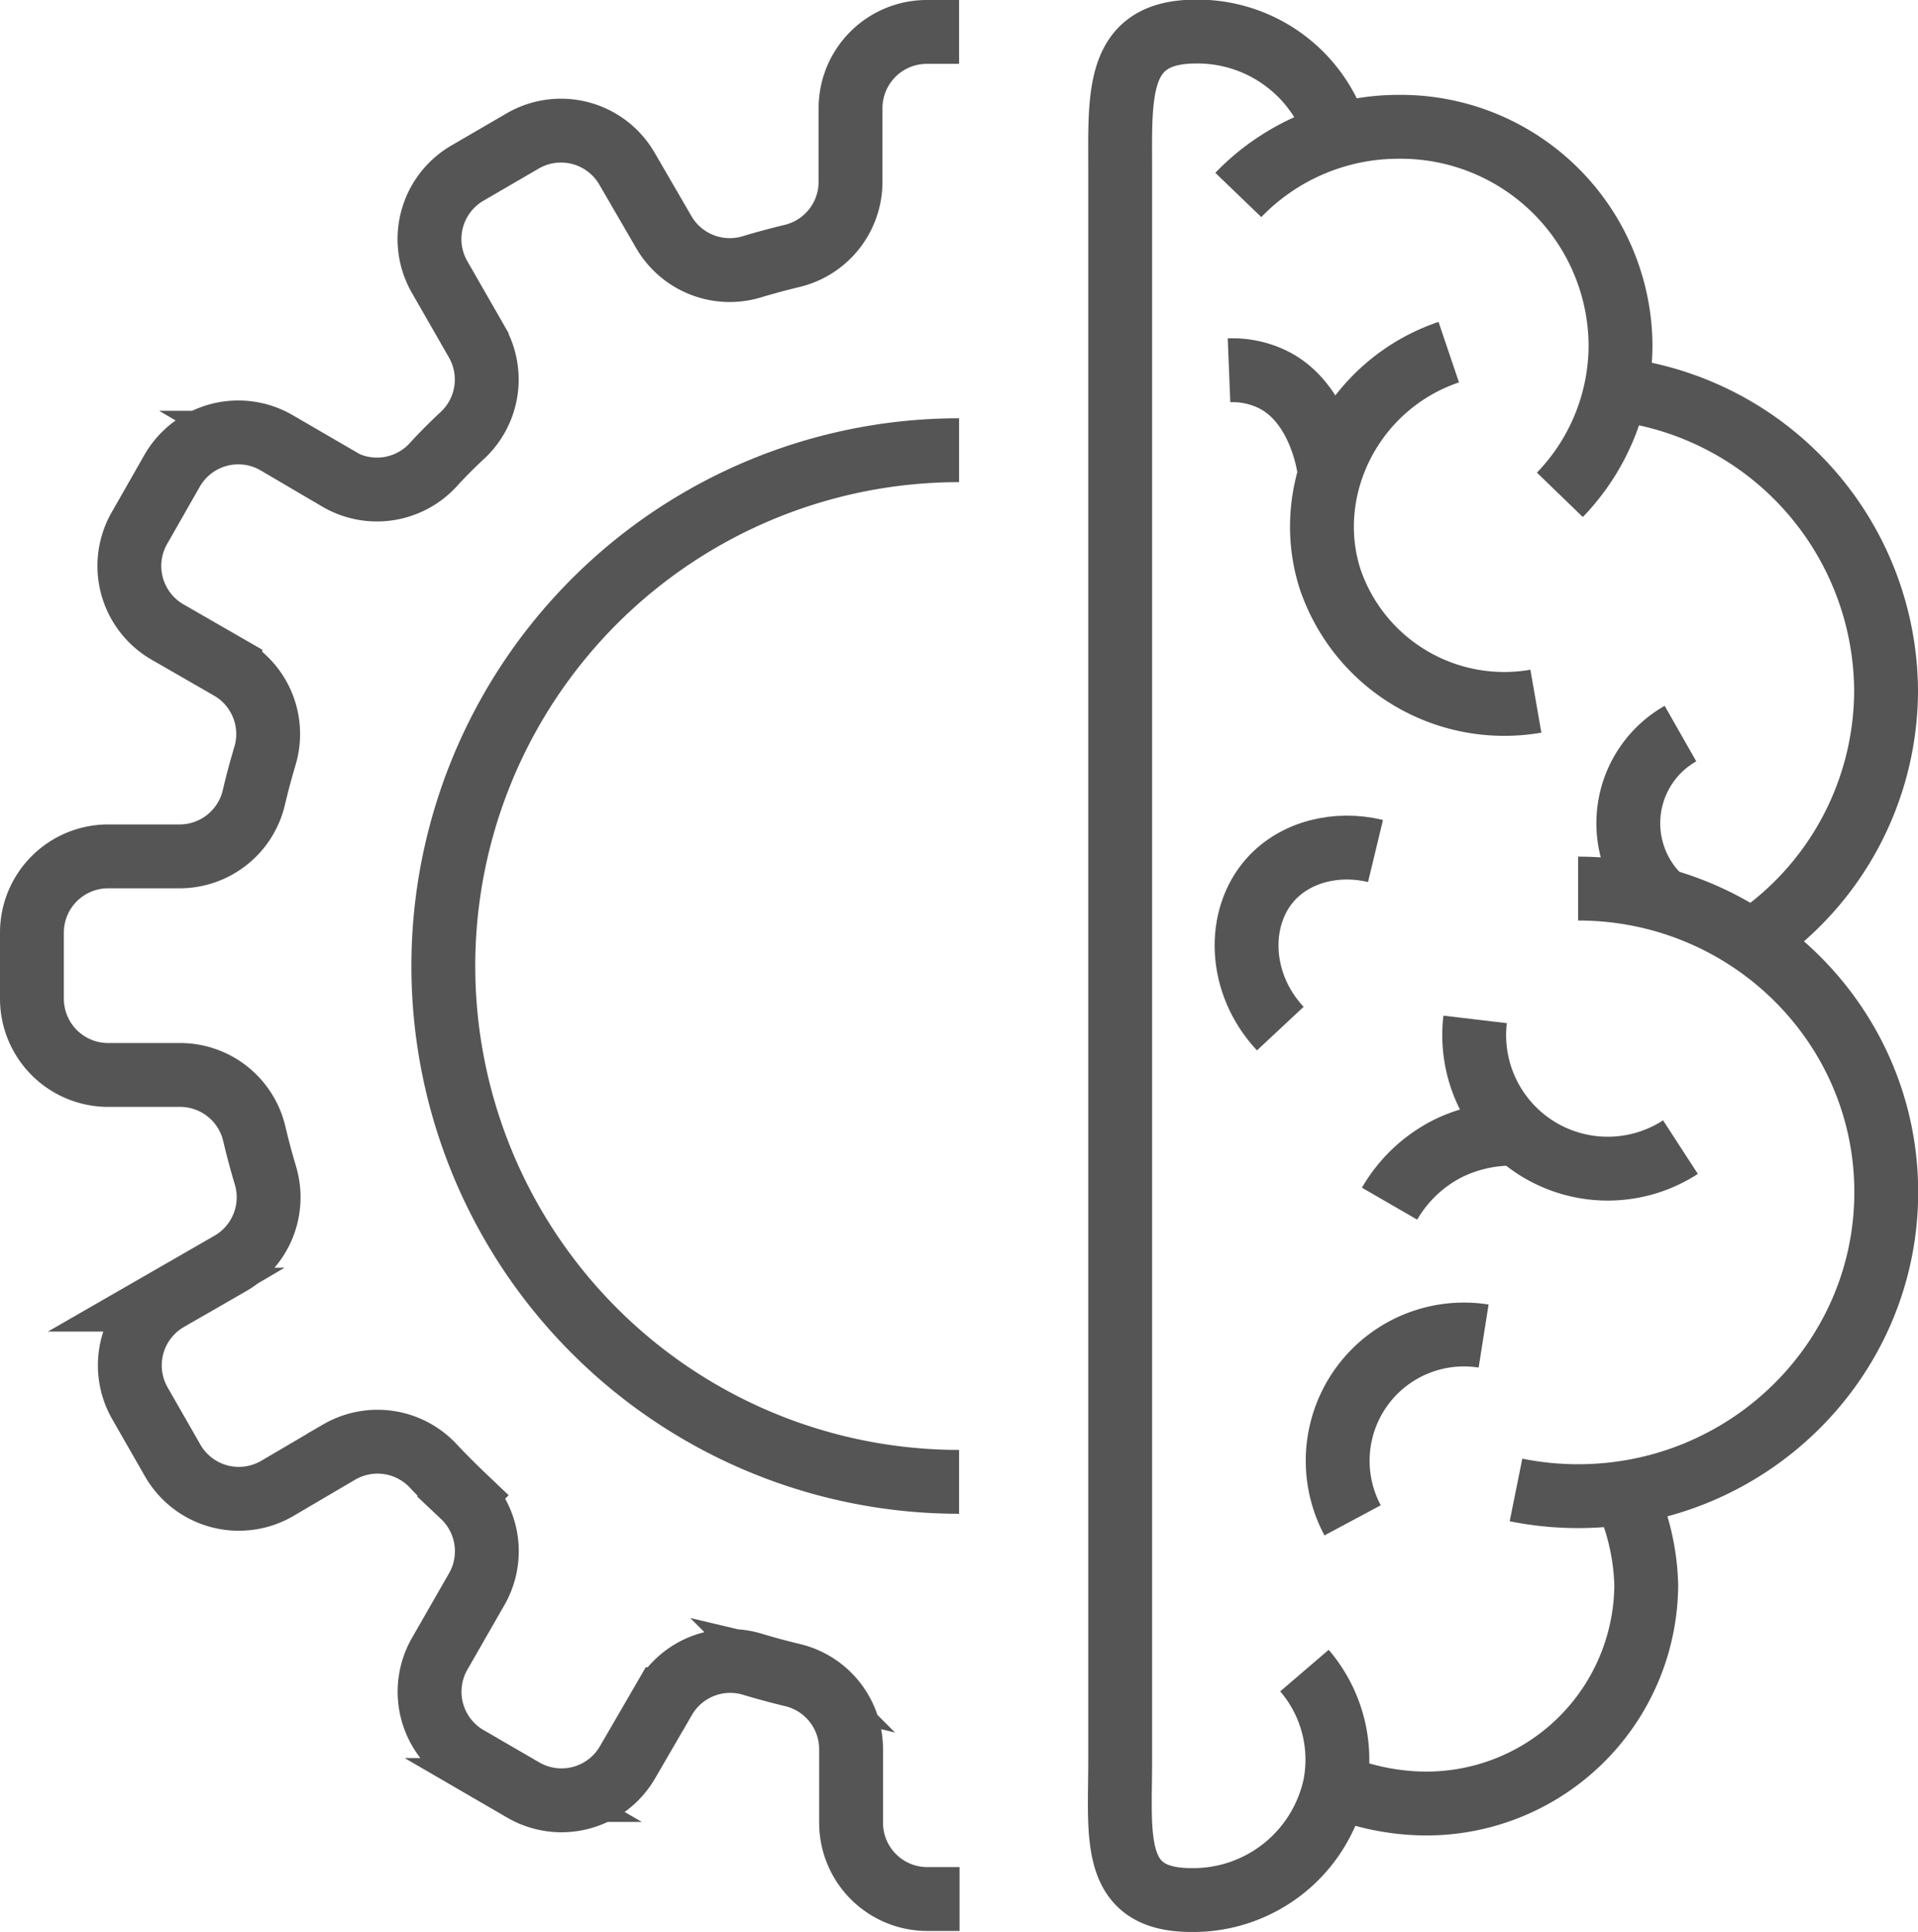
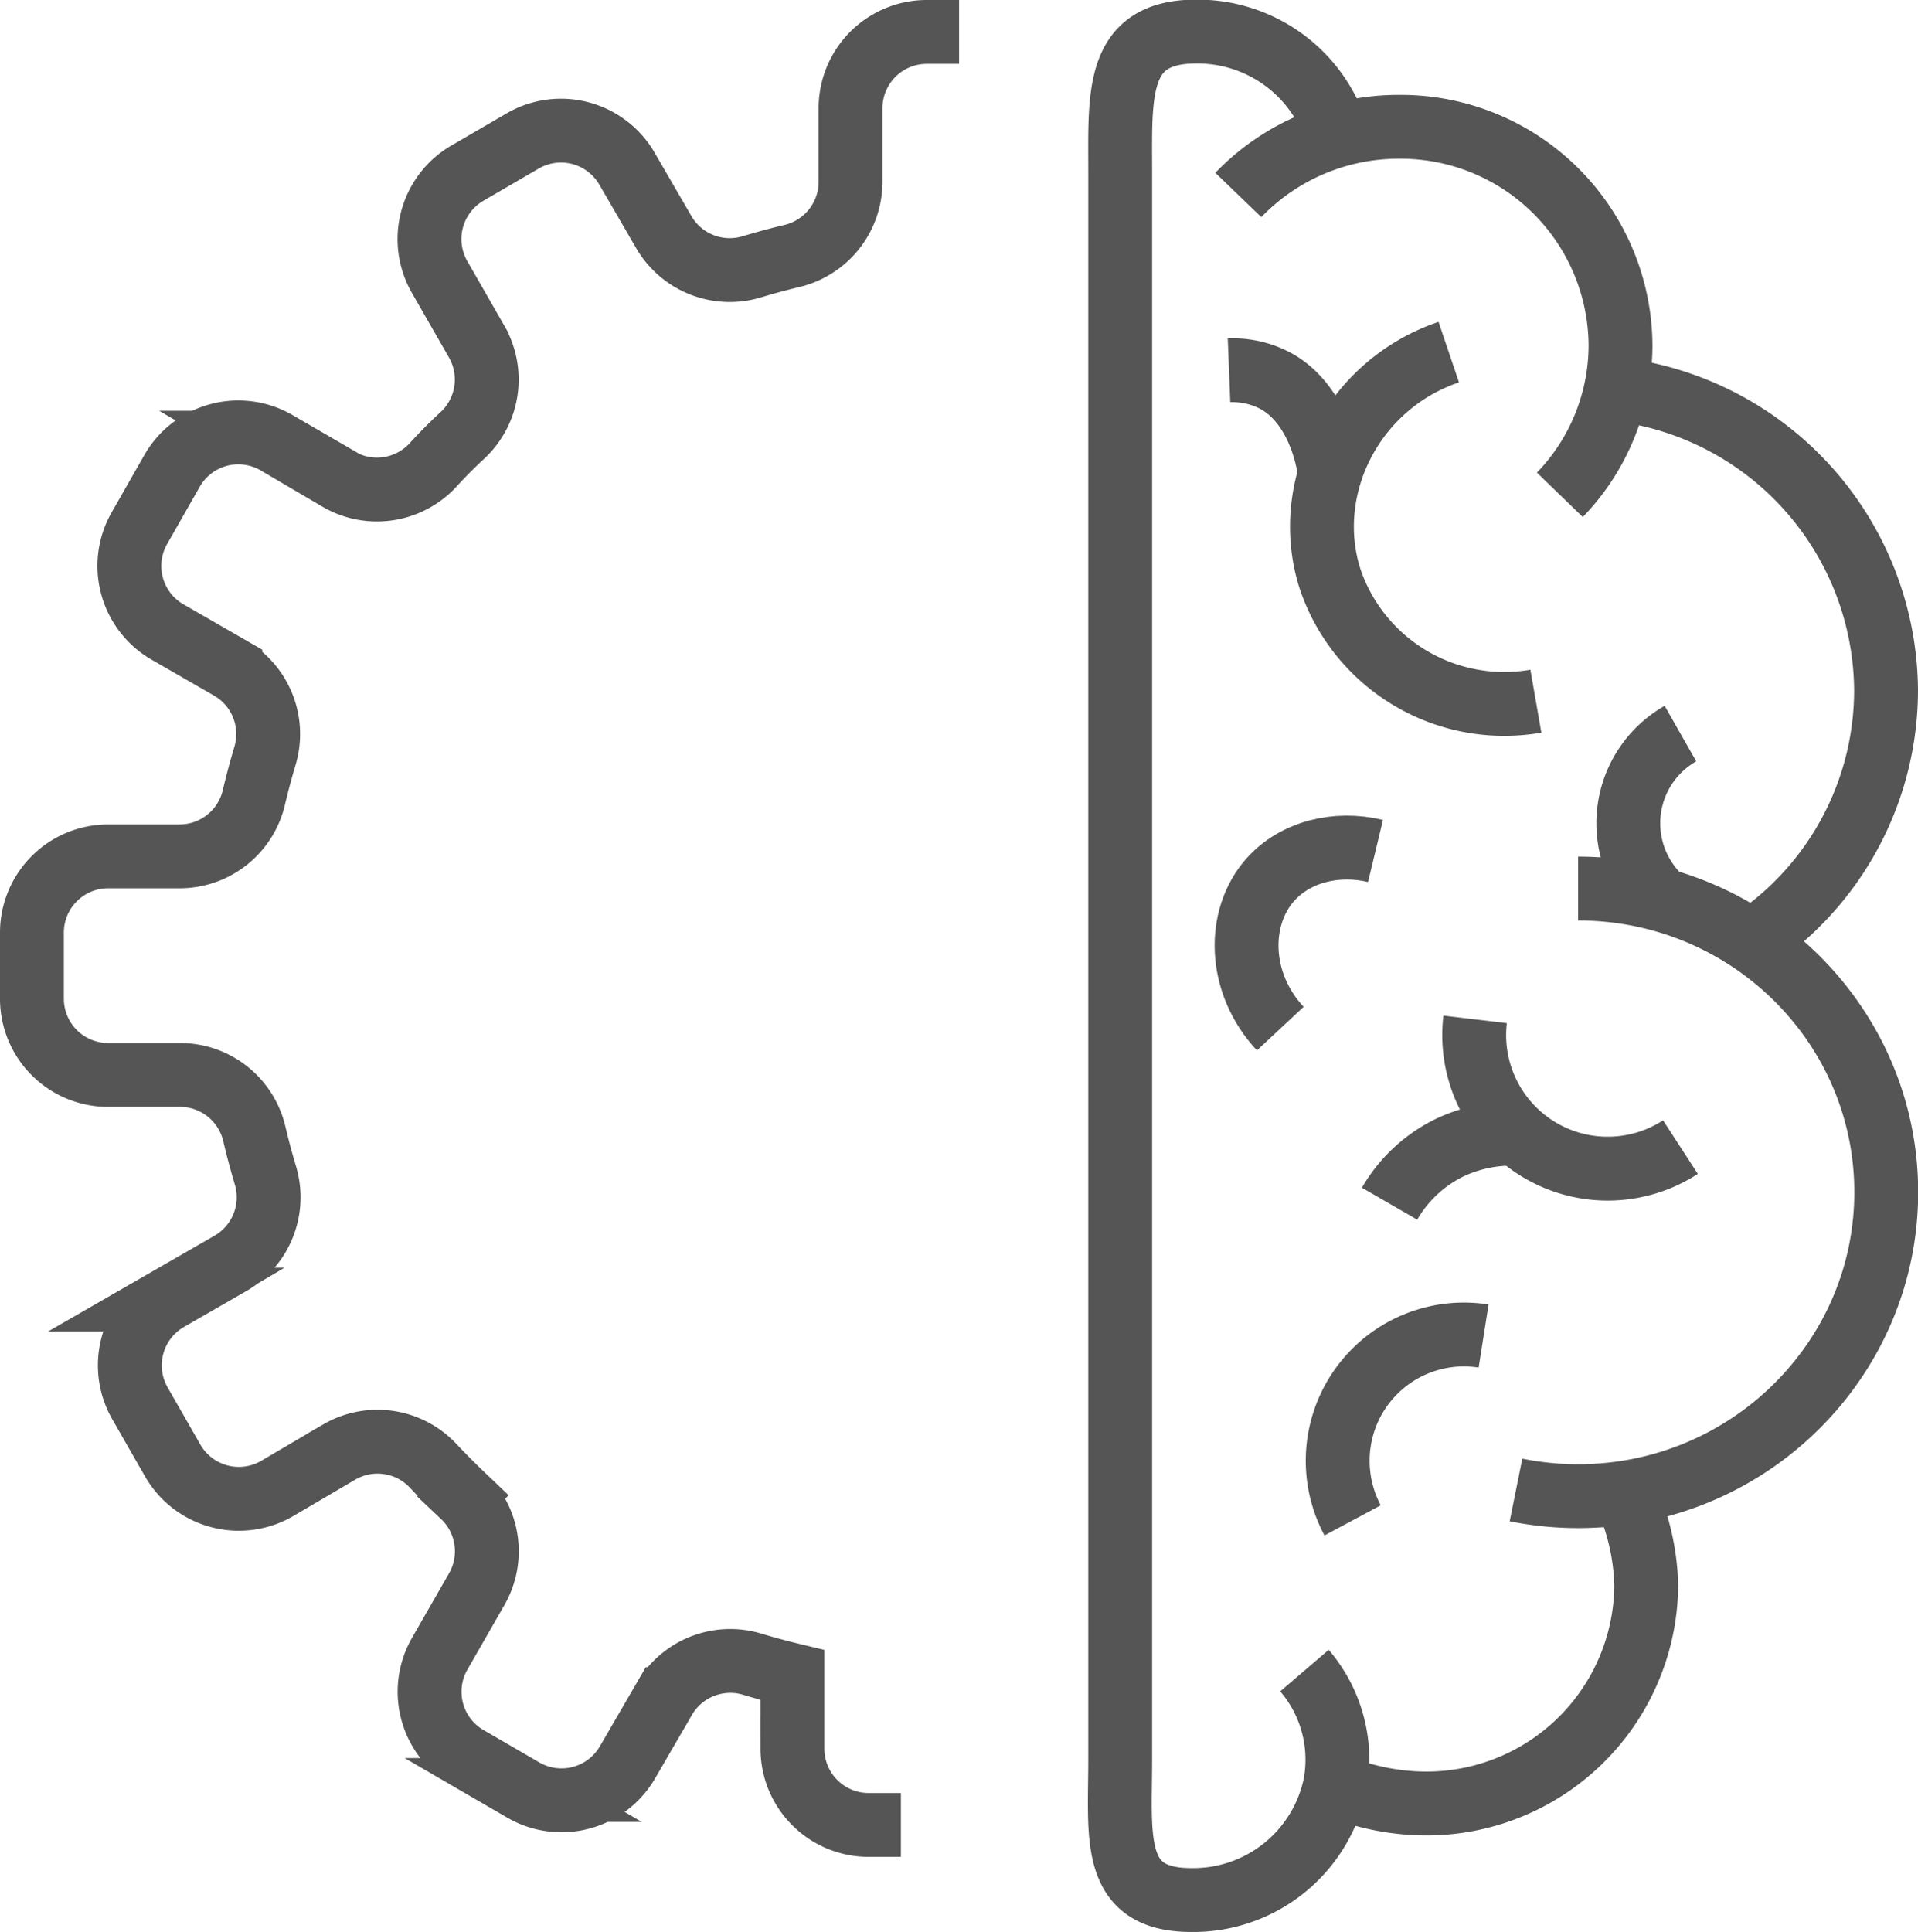
<svg xmlns="http://www.w3.org/2000/svg" id="Layer_1" data-name="Layer 1" viewBox="0 0 210.26 211.77">
  <defs>
    <style>.cls-1,.cls-3{fill:none;}.cls-2{clip-path:url(#clip-path);}.cls-3{stroke:#555;stroke-miterlimit:10;stroke-width:7px;}</style>
    <clipPath id="clip-path" transform="translate(0 0)">
      <rect class="cls-1" width="210.26" height="211.77" />
    </clipPath>
  </defs>
  <title>intelligence</title>
  <g class="cls-2">
-     <path class="cls-3" d="M105.14,162.43a56.54,56.54,0,0,1,0-113.08" transform="translate(0 0)" />
-     <path class="cls-3" d="M105.14,3.5H101.6a8.36,8.36,0,0,0-8.36,8.36v8.08a8.36,8.36,0,0,1-6.43,8.12q-2.21.53-4.37,1.18a8.36,8.36,0,0,1-9.69-3.83l-4-6.89a8.36,8.36,0,0,0-11.45-3.07L51.2,19a8.36,8.36,0,0,0-3,11.38l4.06,7.08a8.36,8.36,0,0,1-1.52,10.22Q49,49.29,47.44,51a8.36,8.36,0,0,1-10.31,1.53l-6.81-4a8.36,8.36,0,0,0-11.45,3.07L15.3,57.86a8.36,8.36,0,0,0,3,11.38l6.95,4a8.36,8.36,0,0,1,3.79,9.64q-.67,2.24-1.21,4.53a8.36,8.36,0,0,1-8.13,6.46H11.86a8.36,8.36,0,0,0-8.36,8.36v7.24a8.36,8.36,0,0,0,8.36,8.36h7.89a8.36,8.36,0,0,1,8.13,6.46q.54,2.29,1.21,4.53a8.36,8.36,0,0,1-3.79,9.64l-6.95,4a8.36,8.36,0,0,0-3,11.38l3.58,6.25a8.36,8.36,0,0,0,11.45,3.07l6.81-4a8.36,8.36,0,0,1,10.31,1.53q1.58,1.68,3.25,3.27a8.36,8.36,0,0,1,1.52,10.22l-4.06,7.08a8.36,8.36,0,0,0,3,11.38l6.15,3.57a8.36,8.36,0,0,0,11.45-3.07l4-6.89a8.36,8.36,0,0,1,9.69-3.82q2.16.65,4.37,1.18a8.36,8.36,0,0,1,6.43,8.12v8.08a8.36,8.36,0,0,0,8.36,8.35h3.53" transform="translate(0 0)" />
+     <path class="cls-3" d="M105.14,3.5H101.6a8.36,8.36,0,0,0-8.36,8.36v8.08a8.36,8.36,0,0,1-6.43,8.12q-2.21.53-4.37,1.18a8.36,8.36,0,0,1-9.69-3.83l-4-6.89a8.36,8.36,0,0,0-11.45-3.07L51.2,19a8.36,8.36,0,0,0-3,11.38l4.06,7.08a8.36,8.36,0,0,1-1.52,10.22Q49,49.29,47.44,51a8.36,8.36,0,0,1-10.31,1.53l-6.81-4a8.36,8.36,0,0,0-11.45,3.07L15.3,57.86a8.36,8.36,0,0,0,3,11.38l6.95,4a8.36,8.36,0,0,1,3.79,9.64q-.67,2.24-1.21,4.53a8.36,8.36,0,0,1-8.13,6.46H11.86a8.36,8.36,0,0,0-8.36,8.36v7.24a8.36,8.36,0,0,0,8.36,8.36h7.89a8.36,8.36,0,0,1,8.13,6.46q.54,2.29,1.21,4.53a8.36,8.36,0,0,1-3.79,9.64l-6.95,4a8.36,8.36,0,0,0-3,11.38l3.58,6.25a8.36,8.36,0,0,0,11.45,3.07l6.81-4a8.36,8.36,0,0,1,10.31,1.53q1.58,1.68,3.25,3.27a8.36,8.36,0,0,1,1.52,10.22l-4.06,7.08a8.36,8.36,0,0,0,3,11.38l6.15,3.57a8.36,8.36,0,0,0,11.45-3.07l4-6.89a8.36,8.36,0,0,1,9.69-3.82q2.16.65,4.37,1.18v8.08a8.36,8.36,0,0,0,8.36,8.35h3.53" transform="translate(0 0)" />
    <path class="cls-3" d="M178.06,163.58a25.52,25.52,0,0,1,2.41,10.19,24.1,24.1,0,0,1-24.28,23.92,26.37,26.37,0,0,1-9.81-2" transform="translate(0 0)" />
    <path class="cls-3" d="M173,97.4c18.65,0,33.78,14.9,33.78,33.28S191.63,164,173,164a34.46,34.46,0,0,1-6.81-.68" transform="translate(0 0)" />
    <path class="cls-3" d="M177.16,42.66a33.46,33.46,0,0,1,29.6,33A33.11,33.11,0,0,1,192,103.19" transform="translate(0 0)" />
    <path class="cls-3" d="M135.75,21.37a24.38,24.38,0,0,1,17.62-7.47,24.1,24.1,0,0,1,24.28,23.92A23.65,23.65,0,0,1,171,54.24" transform="translate(0 0)" />
    <path class="cls-3" d="M143,183.12a15,15,0,0,1,3.34,12.6,15.88,15.88,0,0,1-15.76,12.55c-8.85,0-7.78-6.9-7.78-15.4v-174c0-8.51-.55-15.41,8.31-15.41a16,16,0,0,1,15.47,11.34" transform="translate(0 0)" />
    <path class="cls-3" d="M158.82,38.6c-10.56,3.57-16.22,14.91-13,24.89a20.16,20.16,0,0,0,22.55,13.37" transform="translate(0 0)" />
    <path class="cls-3" d="M161.71,111.74a14.64,14.64,0,0,0,22.51,14" transform="translate(0 0)" />
    <path class="cls-3" d="M148.28,166.65a13.84,13.84,0,0,1,14.36-20.2" transform="translate(0 0)" />
    <path class="cls-3" d="M140.35,112.75c-4.67-5-4.79-12.2-1.06-16.36,2.7-3,7.18-4.15,11.5-3.11" transform="translate(0 0)" />
    <path class="cls-3" d="M145.77,52c0-.54-.93-7.69-6.13-10.35a10.05,10.05,0,0,0-4.91-1.06" transform="translate(0 0)" />
    <path class="cls-3" d="M166.33,124.28a15.94,15.94,0,0,0-7.56,1.59,15.43,15.43,0,0,0-6.44,6.07" transform="translate(0 0)" />
    <path class="cls-3" d="M181.93,98.35a11.31,11.31,0,0,1,2.29-17.94" transform="translate(0 0)" />
  </g>
</svg>